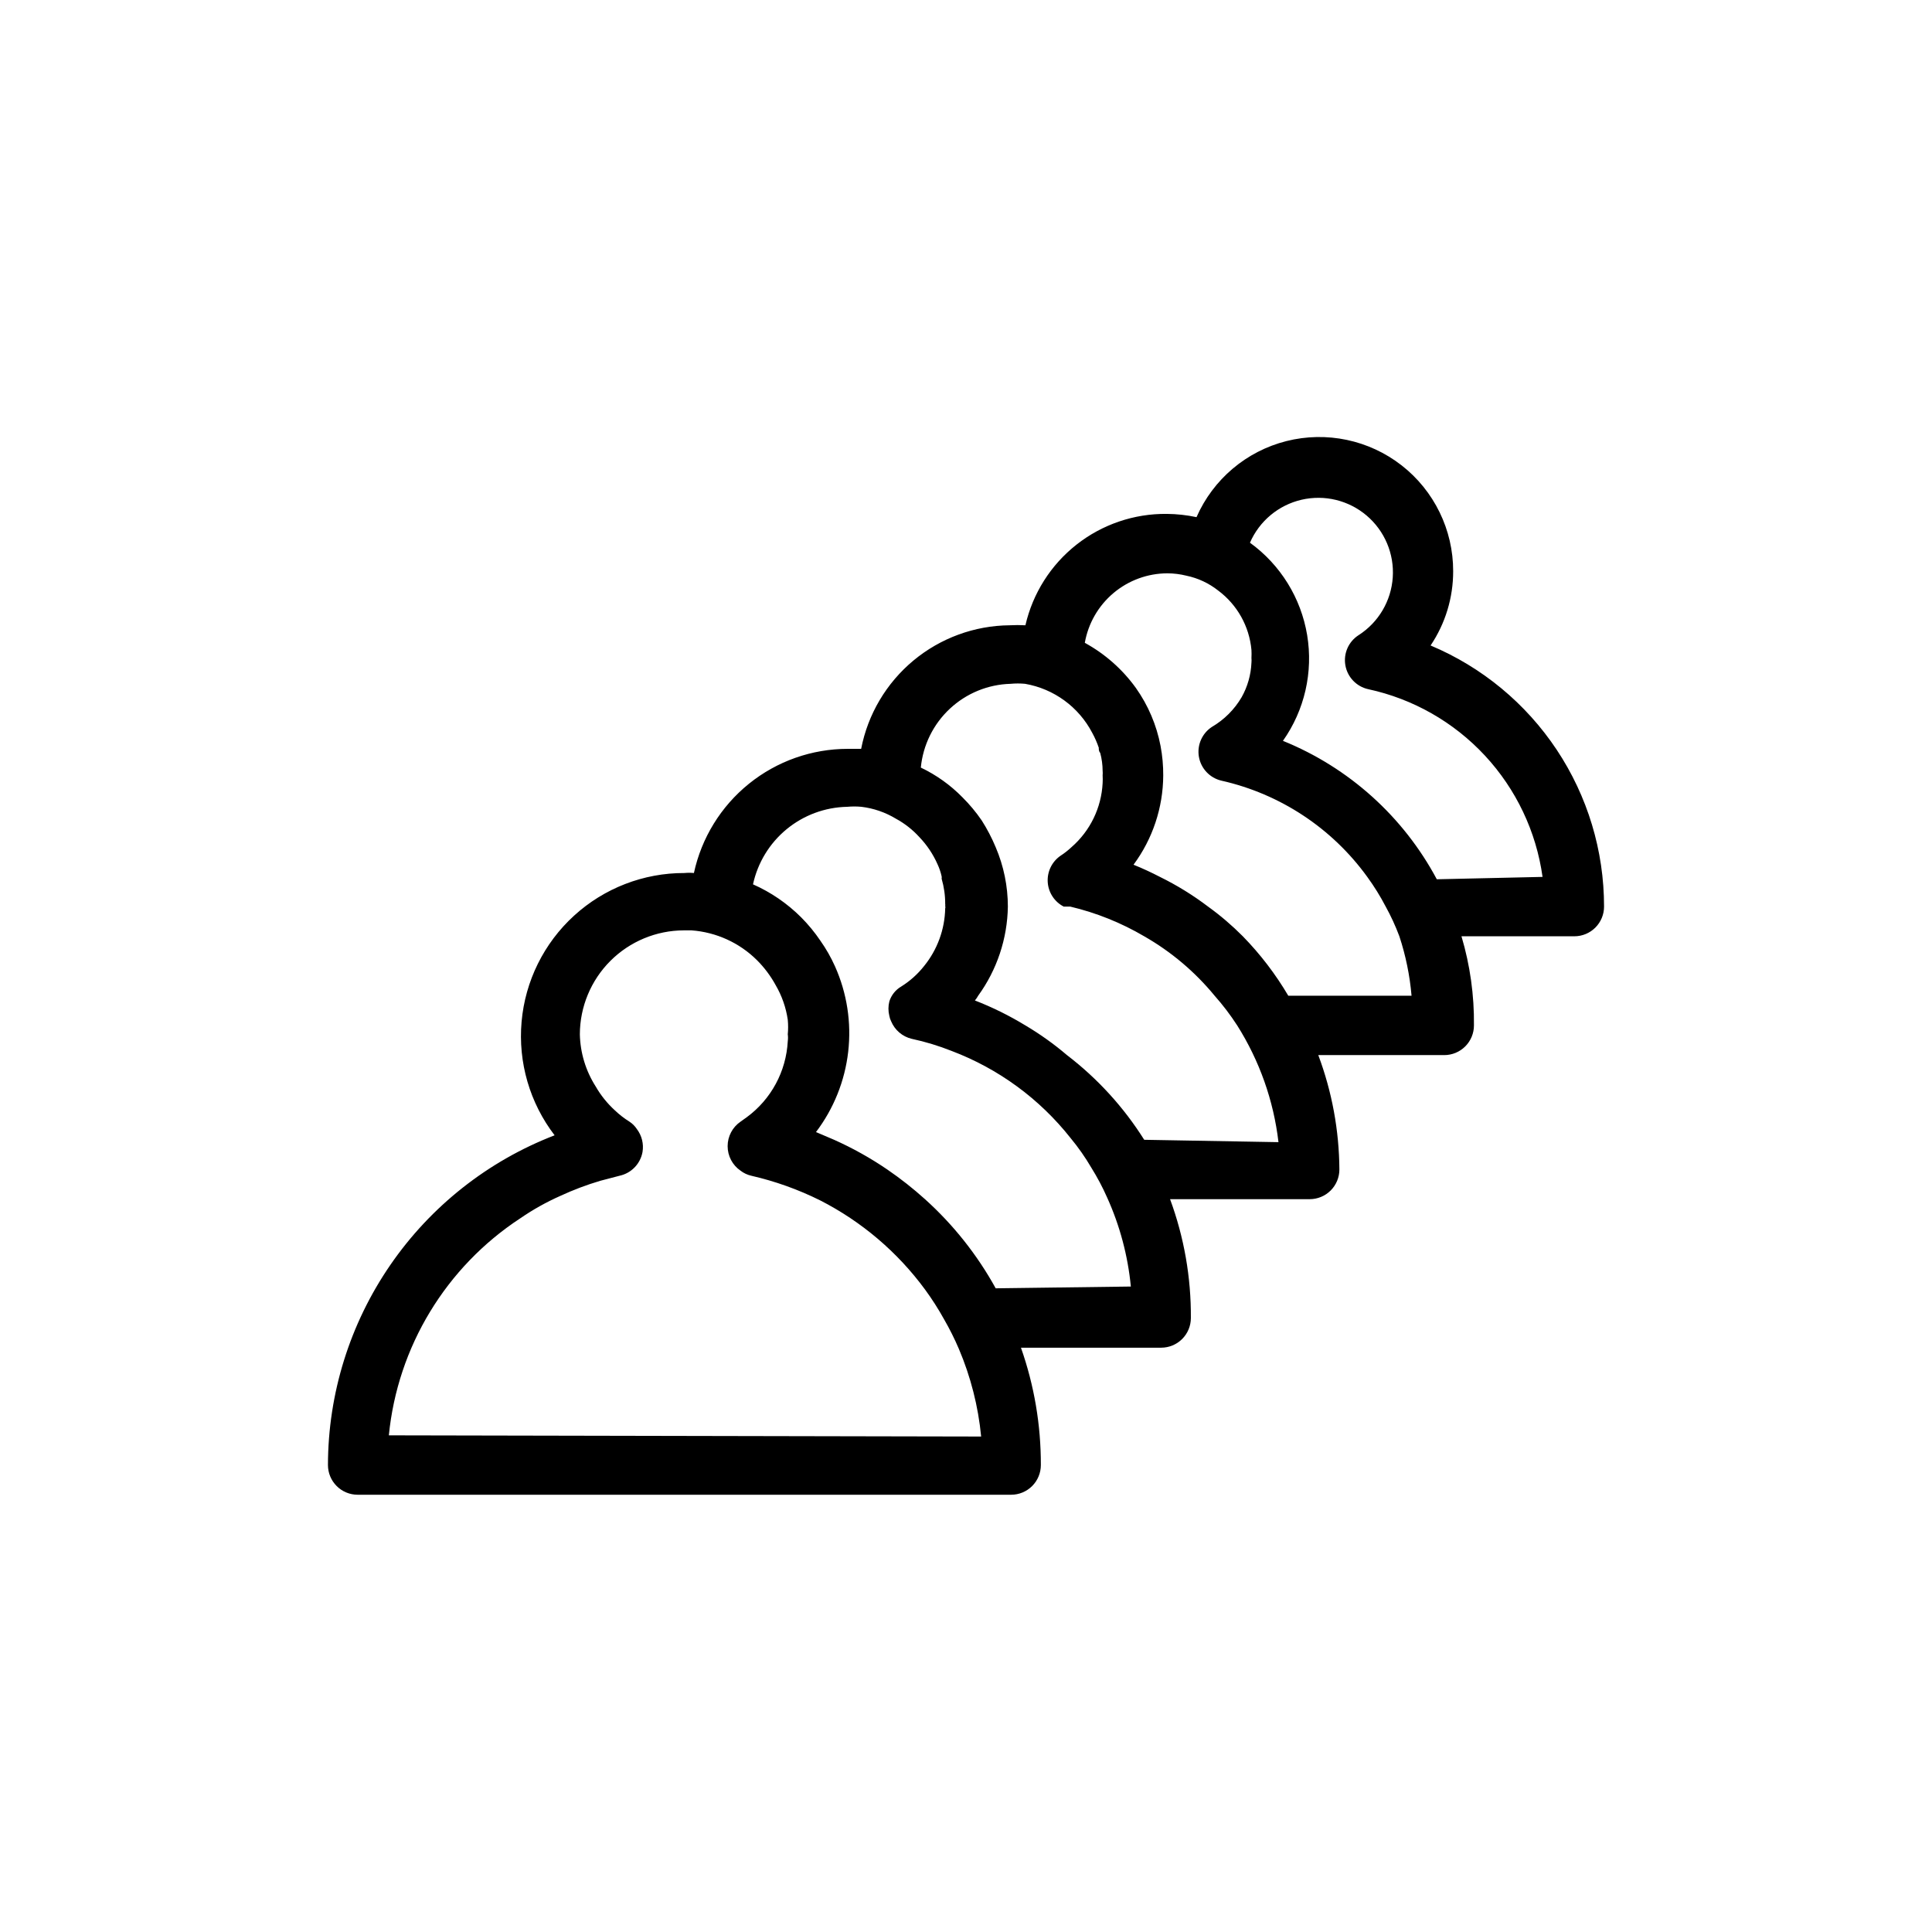
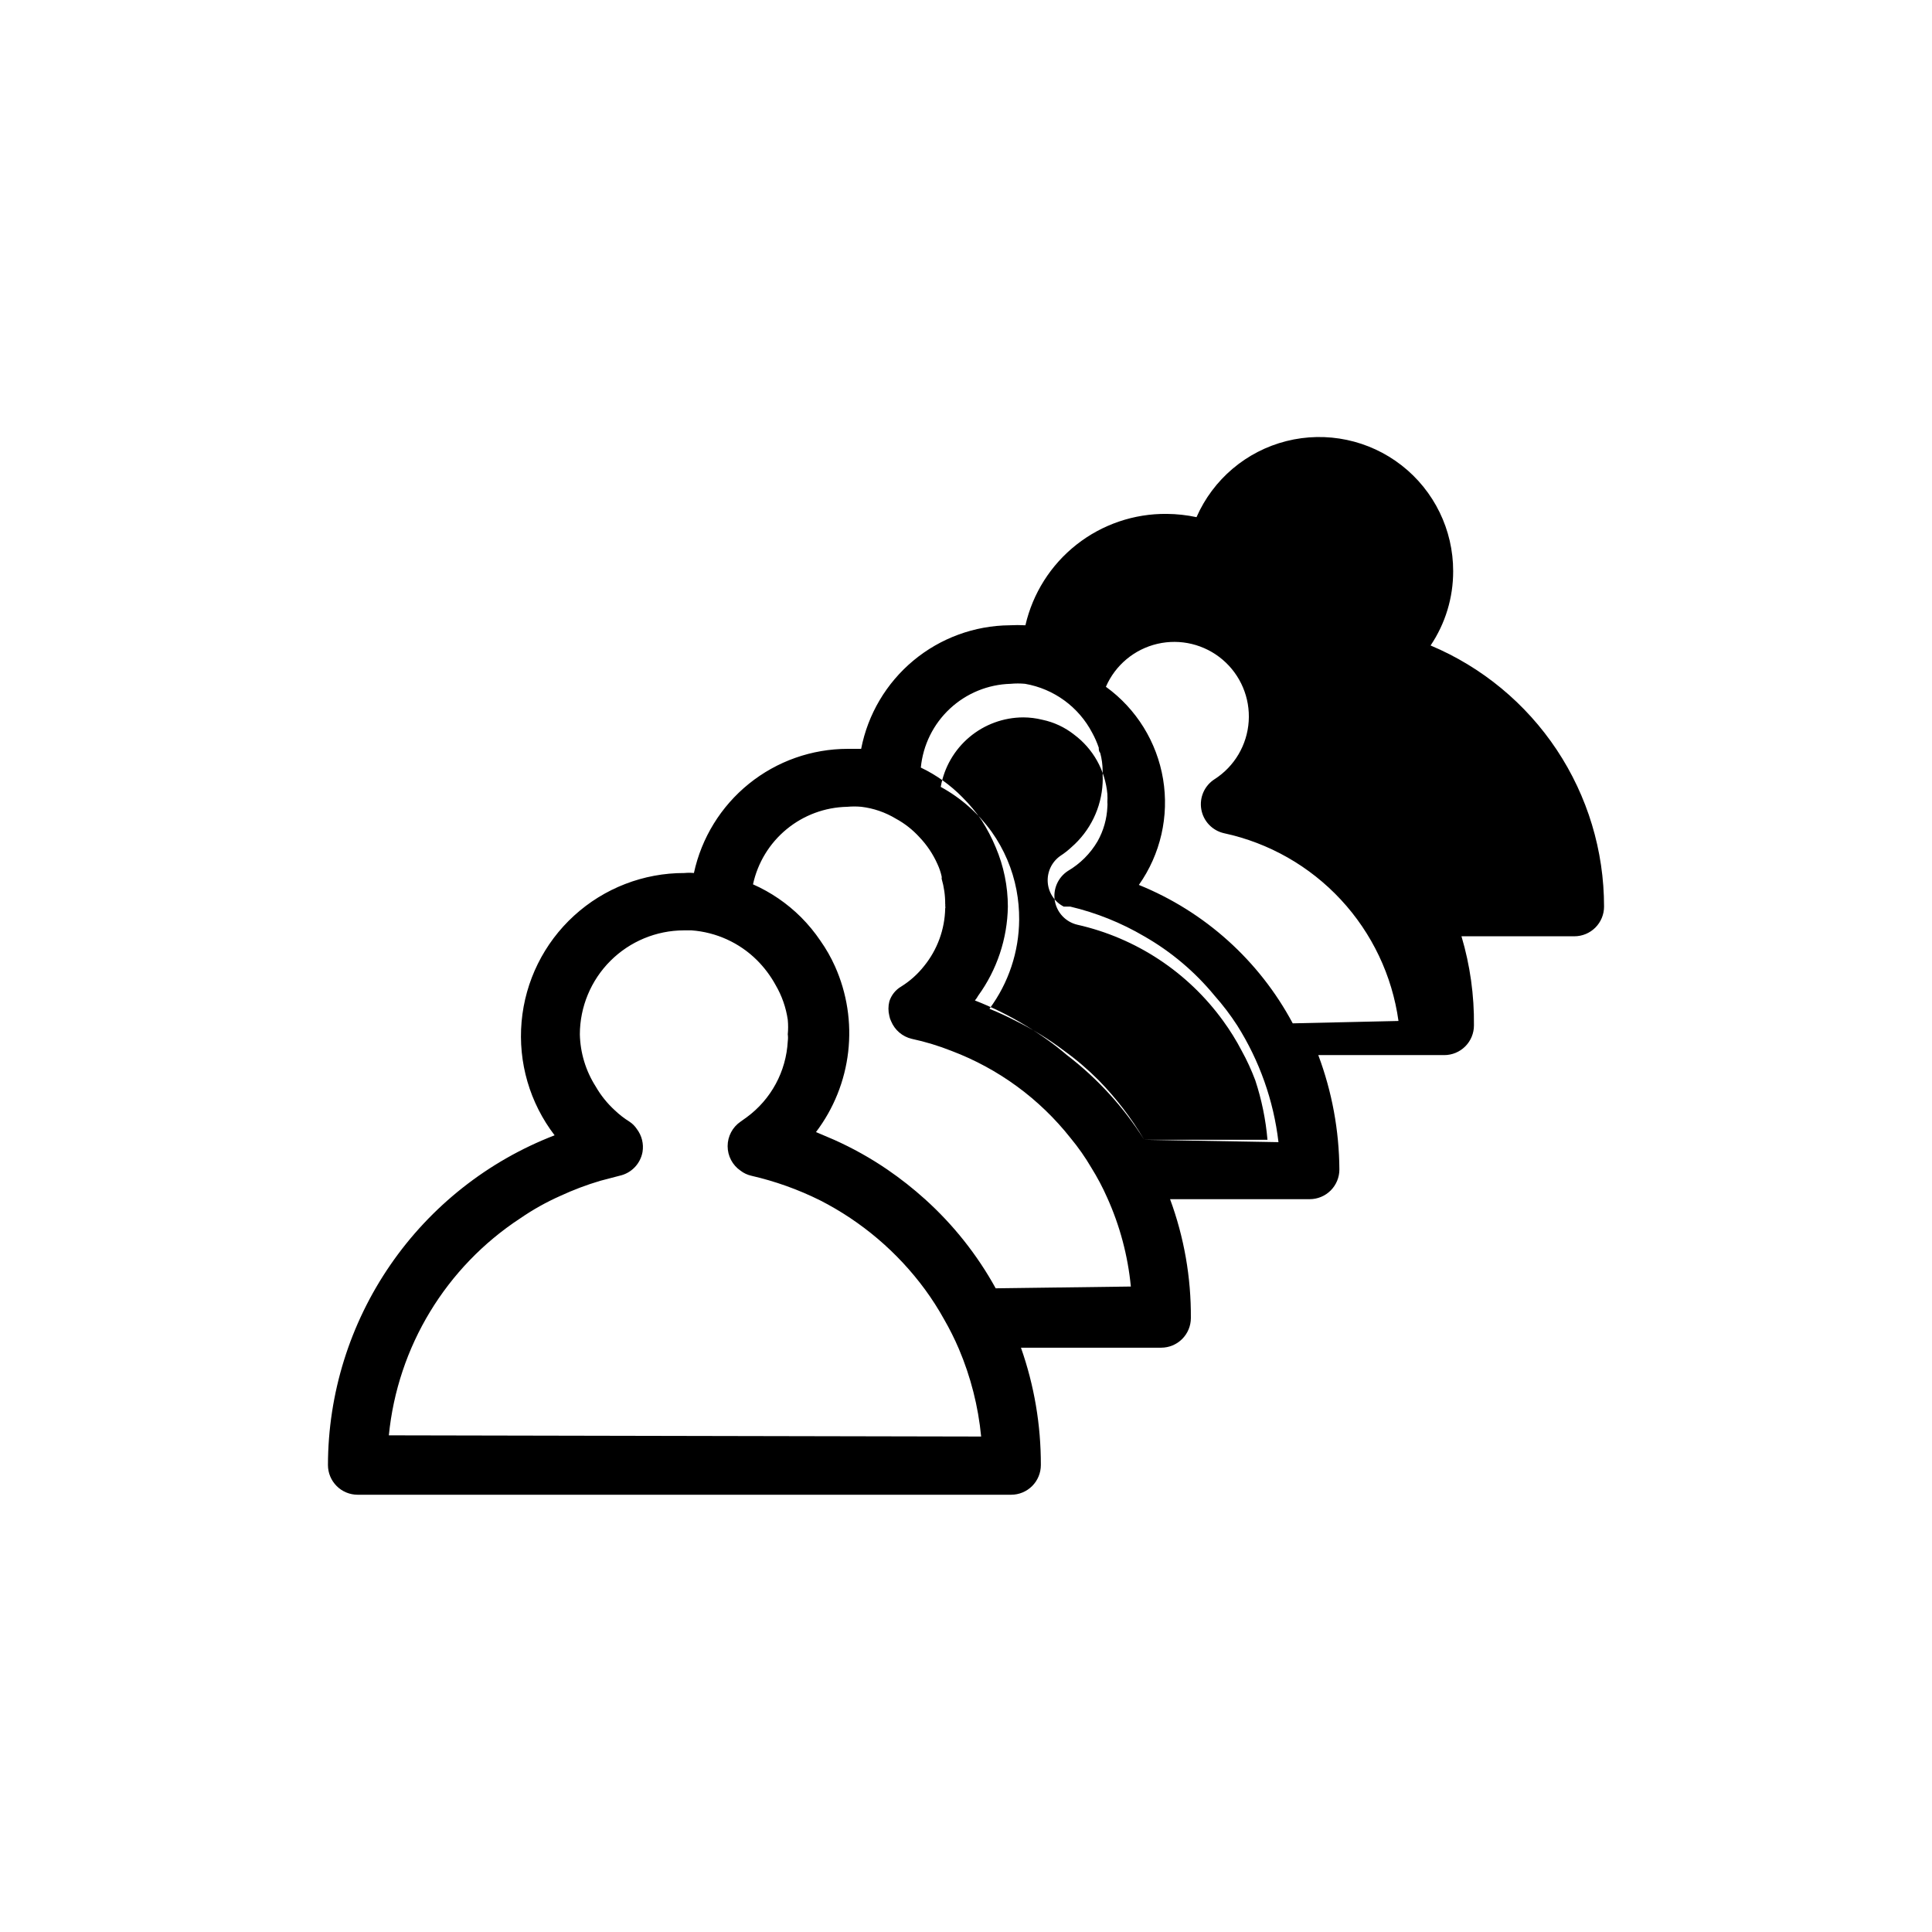
<svg xmlns="http://www.w3.org/2000/svg" fill="#000000" width="800px" height="800px" version="1.1" viewBox="144 144 512 512">
-   <path d="m523.12 315.06c3.914-5.816 5.996-12.668 5.984-19.68 0.02-10.957-5.023-21.312-13.664-28.055-8.641-6.738-19.91-9.113-30.535-6.43-10.625 2.684-19.414 10.121-23.816 20.156-2.59-0.551-5.227-0.84-7.871-0.863-8.68-0.094-17.125 2.781-23.941 8.152-6.816 5.371-11.59 12.91-13.531 21.367-1.391-0.078-2.781-0.078-4.172 0-9.332 0.082-18.344 3.387-25.52 9.355-7.172 5.969-12.062 14.23-13.84 23.391h-3.543c-9.535 0-18.777 3.266-26.199 9.254-7.418 5.988-12.562 14.332-14.578 23.652-0.836-0.082-1.68-0.082-2.519 0-10.82-0.027-21.254 4.008-29.242 11.305-7.992 7.293-12.953 17.32-13.906 28.098-0.957 10.777 2.168 21.52 8.75 30.105-17.656 6.812-32.84 18.801-43.559 34.395s-16.473 34.062-16.508 52.988c0 2.086 0.832 4.09 2.309 5.566 1.473 1.477 3.477 2.305 5.566 2.305h173.18c2.086 0 4.09-0.828 5.566-2.305 1.477-1.477 2.305-3.481 2.305-5.566 0.027-10.59-1.754-21.109-5.273-31.098h37.156c2.086 0 4.09-0.828 5.566-2.305 1.477-1.477 2.305-3.477 2.305-5.566 0.074-10.742-1.793-21.41-5.512-31.488h37c2.086 0 4.09-0.828 5.566-2.305 1.477-1.477 2.305-3.481 2.305-5.566-0.066-10.352-1.957-20.613-5.59-30.309h33.379c2.086 0 4.09-0.828 5.566-2.305 1.477-1.477 2.305-3.477 2.305-5.566 0.09-7.992-1.023-15.953-3.305-23.617h29.914c2.086 0 4.09-0.828 5.566-2.305 1.477-1.477 2.305-3.477 2.305-5.566 0.004-14.777-4.356-29.23-12.535-41.543-8.18-12.309-19.812-21.93-33.438-27.652zm-276.07 209.32c2.316-23.469 15.137-44.625 34.871-57.543 3.328-2.289 6.859-4.266 10.547-5.902 3.441-1.598 6.992-2.938 10.629-4.016l5.117-1.34c3.106-0.68 5.5-3.164 6.062-6.297 0.355-2.141-0.184-4.332-1.496-6.062-0.512-0.785-1.184-1.457-1.969-1.969-1.383-0.863-2.676-1.863-3.856-2.988-2.027-1.848-3.754-4-5.117-6.379-2.621-4.125-4.062-8.887-4.172-13.773 0.02-7.301 2.93-14.297 8.09-19.461 5.164-5.164 12.16-8.07 19.461-8.094h2.047c6.523 0.48 12.668 3.269 17.316 7.875 1.961 1.953 3.633 4.18 4.961 6.609 1.66 2.836 2.754 5.961 3.227 9.211 0.121 1.285 0.121 2.574 0 3.859 0.082 0.598 0.082 1.207 0 1.809-0.418 8.008-4.406 15.402-10.863 20.152l-1.652 1.18c-2.144 1.469-3.422 3.898-3.422 6.496 0 2.598 1.277 5.027 3.422 6.496 0.836 0.645 1.805 1.102 2.832 1.336 6.324 1.453 12.457 3.644 18.266 6.535 10.977 5.602 20.488 13.688 27.789 23.617 1.84 2.516 3.523 5.144 5.035 7.871 1.469 2.543 2.785 5.172 3.938 7.871 3.141 7.394 5.133 15.227 5.902 23.223zm160.82-38.965c-4.887-8.863-11.219-16.844-18.734-23.617-3.156-2.844-6.496-5.473-10-7.871-4.453-3.035-9.168-5.672-14.09-7.871l-4.801-2.047c4.699-6.199 7.648-13.547 8.535-21.273 0.887-7.727-0.32-15.551-3.5-22.652-1.066-2.375-2.356-4.641-3.856-6.769-1.508-2.231-3.219-4.312-5.117-6.219-3.676-3.672-8-6.637-12.754-8.738 1.242-5.734 4.379-10.883 8.906-14.609 4.531-3.731 10.184-5.82 16.051-5.938 1.254-0.117 2.519-0.117 3.777 0 3.234 0.391 6.344 1.465 9.133 3.148 2.332 1.266 4.434 2.918 6.219 4.879 2.004 2.094 3.629 4.516 4.801 7.164 0.484 1.035 0.852 2.117 1.102 3.231 0.035 0.207 0.035 0.418 0 0.629 0.633 2.172 0.953 4.426 0.945 6.691 0.039 0.18 0.039 0.367 0 0.551 0.078 0.203 0.078 0.426 0 0.629-0.113 5.57-2.078 10.945-5.59 15.273-1.691 2.144-3.742 3.984-6.062 5.43-1.5 0.875-2.621 2.281-3.148 3.938-0.32 1.266-0.32 2.59 0 3.856 0.086 0.492 0.246 0.973 0.473 1.418 0.965 2.328 2.984 4.055 5.434 4.644 3.625 0.777 7.18 1.859 10.625 3.227 12.391 4.699 23.273 12.668 31.488 23.066 2.047 2.469 3.891 5.102 5.512 7.871 1.574 2.523 2.969 5.152 4.172 7.871 3.383 7.473 5.512 15.453 6.297 23.617zm39.359-39.359c-5.434-8.637-12.363-16.234-20.469-22.438-3.441-2.934-7.129-5.566-11.02-7.871-4.258-2.594-8.734-4.809-13.383-6.613 0.332-0.387 0.625-0.809 0.867-1.258 4.988-6.875 7.738-15.121 7.871-23.617-0.004-5.41-1.102-10.766-3.227-15.742-1.027-2.465-2.266-4.836-3.699-7.086-1.508-2.203-3.223-4.258-5.117-6.141-3.184-3.25-6.914-5.914-11.023-7.871 0.574-5.965 3.309-11.512 7.688-15.598 4.379-4.09 10.102-6.438 16.086-6.602 1.285-0.121 2.578-0.121 3.859 0 7.629 1.324 14.203 6.125 17.789 12.988 0.691 1.258 1.27 2.578 1.734 3.938 0 0.473 0 0.945 0.395 1.418l-0.004-0.004c0.414 1.543 0.625 3.129 0.633 4.727 0.039 0.391 0.039 0.785 0 1.18 0.039 0.68 0.039 1.363 0 2.047-0.324 6.555-3.309 12.699-8.266 17.004-0.902 0.844-1.875 1.609-2.914 2.281-2.269 1.574-3.547 4.219-3.371 6.977 0.176 2.754 1.785 5.215 4.238 6.484h1.73c6.891 1.629 13.496 4.285 19.602 7.871 7.125 4.07 13.449 9.406 18.656 15.746 2.191 2.469 4.191 5.098 5.984 7.871 5.914 9.363 9.656 19.938 10.941 30.938zm38.18-38.18c-3.367-5.715-7.41-11-12.043-15.746-2.852-2.871-5.93-5.504-9.211-7.871-3.988-3.027-8.262-5.66-12.754-7.871-2.281-1.18-4.644-2.281-7.008-3.227h0.004c5.062-6.84 7.82-15.109 7.871-23.617 0.02-2.641-0.219-5.277-0.711-7.871-1.055-5.527-3.281-10.762-6.531-15.352-3.562-4.949-8.188-9.039-13.539-11.965 0.902-5.152 3.594-9.82 7.594-13.188 4-3.367 9.059-5.219 14.289-5.234 1.699 0.008 3.391 0.219 5.039 0.629 3.074 0.641 5.957 1.988 8.422 3.938 5.043 3.758 8.25 9.48 8.816 15.742 0.039 0.711 0.039 1.418 0 2.129 0.039 0.418 0.039 0.84 0 1.258-0.137 3.207-1.023 6.336-2.598 9.133-1.902 3.254-4.617 5.965-7.871 7.871-2.613 1.707-3.973 4.793-3.465 7.871 0.523 3.141 2.883 5.656 5.984 6.379 15.559 3.508 29.301 12.578 38.648 25.504 1.82 2.5 3.453 5.129 4.883 7.871 1.398 2.531 2.609 5.164 3.621 7.871 1.684 5.106 2.766 10.391 3.227 15.746zm39.359-30.859c-8.875-16.625-23.309-29.609-40.777-36.684 5.746-8.141 8.051-18.219 6.414-28.047s-7.078-18.617-15.152-24.461c2.492-5.742 7.555-9.965 13.648-11.383 6.098-1.418 12.504 0.137 17.273 4.188 4.769 4.055 7.34 10.125 6.922 16.371-0.414 6.246-3.766 11.926-9.031 15.309-2.688 1.707-4.078 4.867-3.527 8.004 0.551 3.137 2.938 5.633 6.047 6.324 11.871 2.559 22.668 8.703 30.934 17.602s13.598 20.121 15.273 32.148z" />
+   <path d="m523.12 315.06c3.914-5.816 5.996-12.668 5.984-19.68 0.02-10.957-5.023-21.312-13.664-28.055-8.641-6.738-19.91-9.113-30.535-6.43-10.625 2.684-19.414 10.121-23.816 20.156-2.59-0.551-5.227-0.84-7.871-0.863-8.68-0.094-17.125 2.781-23.941 8.152-6.816 5.371-11.59 12.91-13.531 21.367-1.391-0.078-2.781-0.078-4.172 0-9.332 0.082-18.344 3.387-25.52 9.355-7.172 5.969-12.062 14.23-13.84 23.391h-3.543c-9.535 0-18.777 3.266-26.199 9.254-7.418 5.988-12.562 14.332-14.578 23.652-0.836-0.082-1.68-0.082-2.519 0-10.82-0.027-21.254 4.008-29.242 11.305-7.992 7.293-12.953 17.32-13.906 28.098-0.957 10.777 2.168 21.52 8.75 30.105-17.656 6.812-32.84 18.801-43.559 34.395s-16.473 34.062-16.508 52.988c0 2.086 0.832 4.09 2.309 5.566 1.473 1.477 3.477 2.305 5.566 2.305h173.18c2.086 0 4.09-0.828 5.566-2.305 1.477-1.477 2.305-3.481 2.305-5.566 0.027-10.59-1.754-21.109-5.273-31.098h37.156c2.086 0 4.09-0.828 5.566-2.305 1.477-1.477 2.305-3.477 2.305-5.566 0.074-10.742-1.793-21.41-5.512-31.488h37c2.086 0 4.09-0.828 5.566-2.305 1.477-1.477 2.305-3.481 2.305-5.566-0.066-10.352-1.957-20.613-5.59-30.309h33.379c2.086 0 4.09-0.828 5.566-2.305 1.477-1.477 2.305-3.477 2.305-5.566 0.09-7.992-1.023-15.953-3.305-23.617h29.914c2.086 0 4.09-0.828 5.566-2.305 1.477-1.477 2.305-3.477 2.305-5.566 0.004-14.777-4.356-29.23-12.535-41.543-8.18-12.309-19.812-21.93-33.438-27.652zm-276.07 209.32c2.316-23.469 15.137-44.625 34.871-57.543 3.328-2.289 6.859-4.266 10.547-5.902 3.441-1.598 6.992-2.938 10.629-4.016l5.117-1.34c3.106-0.68 5.5-3.164 6.062-6.297 0.355-2.141-0.184-4.332-1.496-6.062-0.512-0.785-1.184-1.457-1.969-1.969-1.383-0.863-2.676-1.863-3.856-2.988-2.027-1.848-3.754-4-5.117-6.379-2.621-4.125-4.062-8.887-4.172-13.773 0.02-7.301 2.93-14.297 8.09-19.461 5.164-5.164 12.16-8.07 19.461-8.094h2.047c6.523 0.48 12.668 3.269 17.316 7.875 1.961 1.953 3.633 4.18 4.961 6.609 1.66 2.836 2.754 5.961 3.227 9.211 0.121 1.285 0.121 2.574 0 3.859 0.082 0.598 0.082 1.207 0 1.809-0.418 8.008-4.406 15.402-10.863 20.152l-1.652 1.18c-2.144 1.469-3.422 3.898-3.422 6.496 0 2.598 1.277 5.027 3.422 6.496 0.836 0.645 1.805 1.102 2.832 1.336 6.324 1.453 12.457 3.644 18.266 6.535 10.977 5.602 20.488 13.688 27.789 23.617 1.84 2.516 3.523 5.144 5.035 7.871 1.469 2.543 2.785 5.172 3.938 7.871 3.141 7.394 5.133 15.227 5.902 23.223zm160.82-38.965c-4.887-8.863-11.219-16.844-18.734-23.617-3.156-2.844-6.496-5.473-10-7.871-4.453-3.035-9.168-5.672-14.09-7.871l-4.801-2.047c4.699-6.199 7.648-13.547 8.535-21.273 0.887-7.727-0.32-15.551-3.5-22.652-1.066-2.375-2.356-4.641-3.856-6.769-1.508-2.231-3.219-4.312-5.117-6.219-3.676-3.672-8-6.637-12.754-8.738 1.242-5.734 4.379-10.883 8.906-14.609 4.531-3.731 10.184-5.82 16.051-5.938 1.254-0.117 2.519-0.117 3.777 0 3.234 0.391 6.344 1.465 9.133 3.148 2.332 1.266 4.434 2.918 6.219 4.879 2.004 2.094 3.629 4.516 4.801 7.164 0.484 1.035 0.852 2.117 1.102 3.231 0.035 0.207 0.035 0.418 0 0.629 0.633 2.172 0.953 4.426 0.945 6.691 0.039 0.18 0.039 0.367 0 0.551 0.078 0.203 0.078 0.426 0 0.629-0.113 5.57-2.078 10.945-5.59 15.273-1.691 2.144-3.742 3.984-6.062 5.43-1.5 0.875-2.621 2.281-3.148 3.938-0.32 1.266-0.32 2.59 0 3.856 0.086 0.492 0.246 0.973 0.473 1.418 0.965 2.328 2.984 4.055 5.434 4.644 3.625 0.777 7.18 1.859 10.625 3.227 12.391 4.699 23.273 12.668 31.488 23.066 2.047 2.469 3.891 5.102 5.512 7.871 1.574 2.523 2.969 5.152 4.172 7.871 3.383 7.473 5.512 15.453 6.297 23.617zm39.359-39.359c-5.434-8.637-12.363-16.234-20.469-22.438-3.441-2.934-7.129-5.566-11.02-7.871-4.258-2.594-8.734-4.809-13.383-6.613 0.332-0.387 0.625-0.809 0.867-1.258 4.988-6.875 7.738-15.121 7.871-23.617-0.004-5.41-1.102-10.766-3.227-15.742-1.027-2.465-2.266-4.836-3.699-7.086-1.508-2.203-3.223-4.258-5.117-6.141-3.184-3.25-6.914-5.914-11.023-7.871 0.574-5.965 3.309-11.512 7.688-15.598 4.379-4.09 10.102-6.438 16.086-6.602 1.285-0.121 2.578-0.121 3.859 0 7.629 1.324 14.203 6.125 17.789 12.988 0.691 1.258 1.27 2.578 1.734 3.938 0 0.473 0 0.945 0.395 1.418l-0.004-0.004c0.414 1.543 0.625 3.129 0.633 4.727 0.039 0.391 0.039 0.785 0 1.18 0.039 0.68 0.039 1.363 0 2.047-0.324 6.555-3.309 12.699-8.266 17.004-0.902 0.844-1.875 1.609-2.914 2.281-2.269 1.574-3.547 4.219-3.371 6.977 0.176 2.754 1.785 5.215 4.238 6.484h1.73c6.891 1.629 13.496 4.285 19.602 7.871 7.125 4.07 13.449 9.406 18.656 15.746 2.191 2.469 4.191 5.098 5.984 7.871 5.914 9.363 9.656 19.938 10.941 30.938zc-3.367-5.715-7.41-11-12.043-15.746-2.852-2.871-5.93-5.504-9.211-7.871-3.988-3.027-8.262-5.66-12.754-7.871-2.281-1.18-4.644-2.281-7.008-3.227h0.004c5.062-6.84 7.82-15.109 7.871-23.617 0.02-2.641-0.219-5.277-0.711-7.871-1.055-5.527-3.281-10.762-6.531-15.352-3.562-4.949-8.188-9.039-13.539-11.965 0.902-5.152 3.594-9.82 7.594-13.188 4-3.367 9.059-5.219 14.289-5.234 1.699 0.008 3.391 0.219 5.039 0.629 3.074 0.641 5.957 1.988 8.422 3.938 5.043 3.758 8.25 9.48 8.816 15.742 0.039 0.711 0.039 1.418 0 2.129 0.039 0.418 0.039 0.84 0 1.258-0.137 3.207-1.023 6.336-2.598 9.133-1.902 3.254-4.617 5.965-7.871 7.871-2.613 1.707-3.973 4.793-3.465 7.871 0.523 3.141 2.883 5.656 5.984 6.379 15.559 3.508 29.301 12.578 38.648 25.504 1.82 2.5 3.453 5.129 4.883 7.871 1.398 2.531 2.609 5.164 3.621 7.871 1.684 5.106 2.766 10.391 3.227 15.746zm39.359-30.859c-8.875-16.625-23.309-29.609-40.777-36.684 5.746-8.141 8.051-18.219 6.414-28.047s-7.078-18.617-15.152-24.461c2.492-5.742 7.555-9.965 13.648-11.383 6.098-1.418 12.504 0.137 17.273 4.188 4.769 4.055 7.34 10.125 6.922 16.371-0.414 6.246-3.766 11.926-9.031 15.309-2.688 1.707-4.078 4.867-3.527 8.004 0.551 3.137 2.938 5.633 6.047 6.324 11.871 2.559 22.668 8.703 30.934 17.602s13.598 20.121 15.273 32.148z" />
</svg>